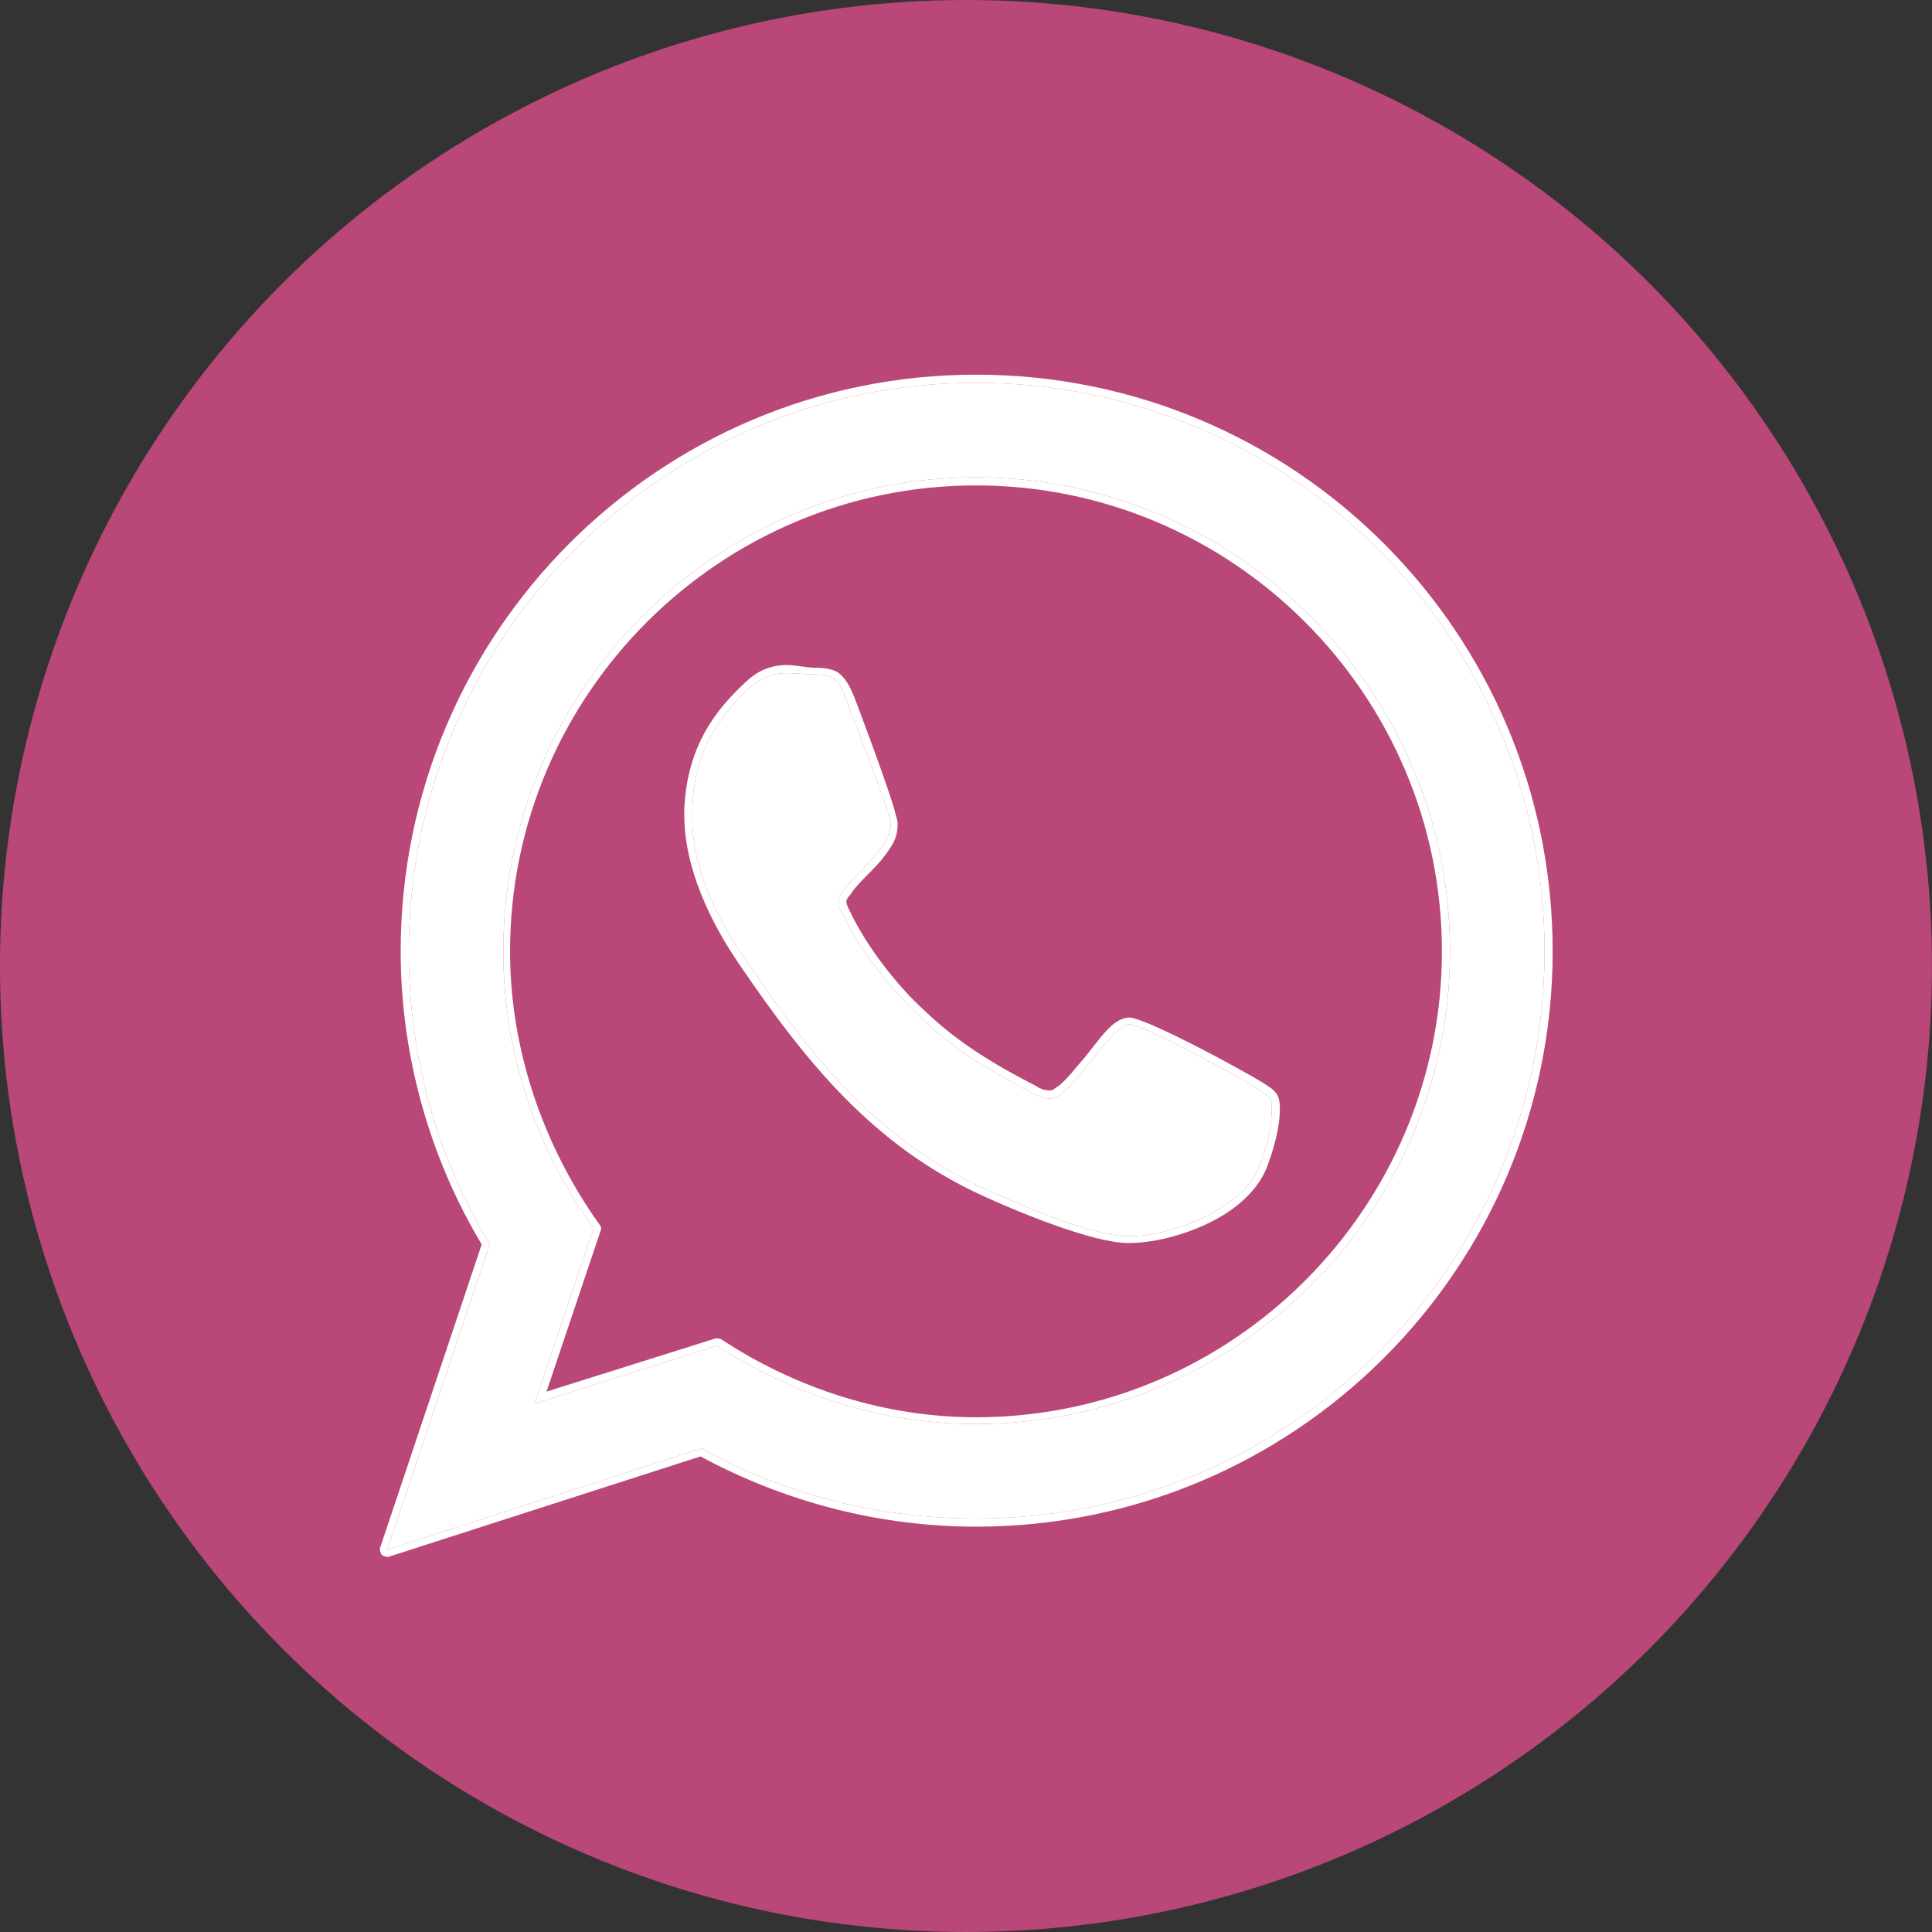
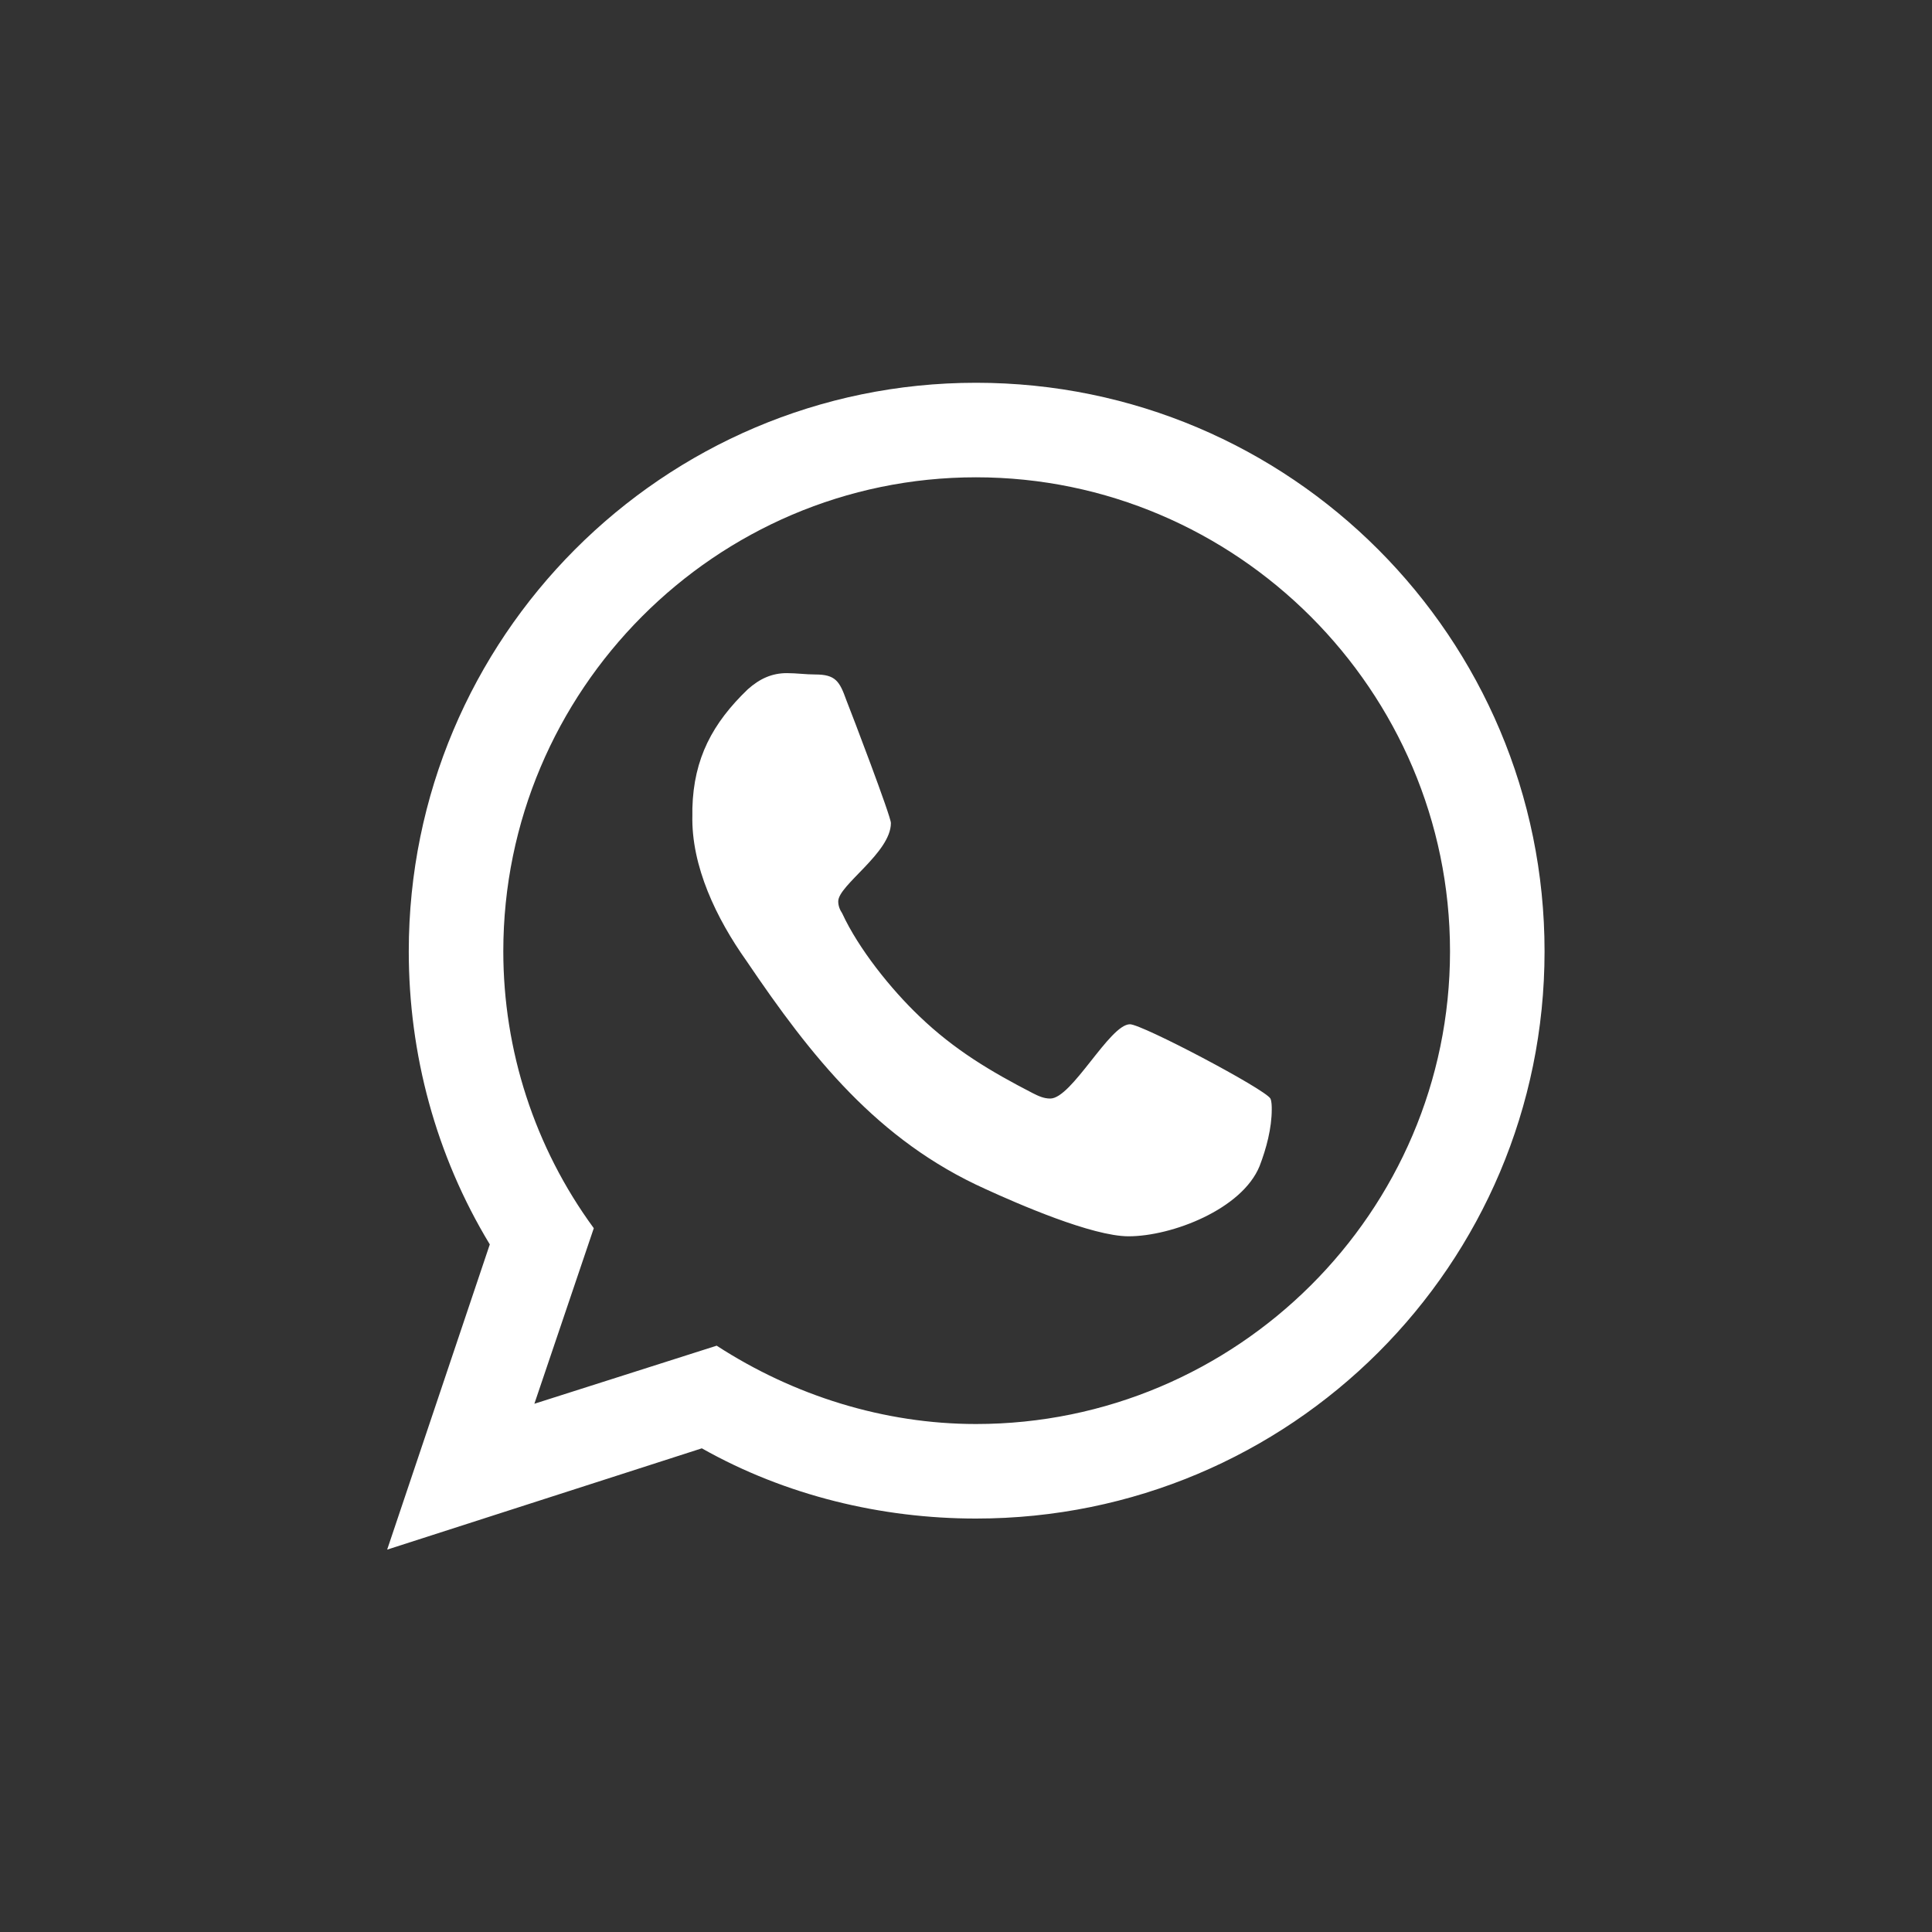
<svg xmlns="http://www.w3.org/2000/svg" xmlns:ns1="http://sodipodi.sourceforge.net/DTD/sodipodi-0.dtd" xmlns:ns2="http://www.inkscape.org/namespaces/inkscape" width="100%" height="100%" viewBox="0 0 155 155" xml:space="preserve" style="fill-rule:evenodd;clip-rule:evenodd;stroke-linejoin:round;stroke-miterlimit:2;" id="svg12780" ns1:docname="wa-alt.svg" ns2:version="1.1.1 (3bf5ae0d25, 2021-09-20)">
  <rect x="0" y="0" width="155" height="155" fill="#333333" stroke="none" />
  <defs id="defs12784" />
  <g transform="matrix(1,0,0,1,-1529.88,-60)" id="g12778">
    <g transform="matrix(1,0,0,1,623,0)" id="g12768" style="fill:#cfa6a9;fill-opacity:1">
      <g transform="matrix(1,0,0,1,-460.123,-94)" id="g12766" style="fill:#b94778;fill-opacity:1">
-         <circle cx="1444.5" cy="231.5" r="77.5" style="fill:#b94778;fill-opacity:1" id="circle12764" />
-       </g>
+         </g>
    </g>
    <g transform="matrix(1,0,0,1,623,0)" id="g12776">
      <g transform="matrix(108.349,0,0,108.349,937.941,176.196)" id="g12774">
        <path d="M0.55,-0.314C0.535,-0.314 0.507,-0.259 0.491,-0.259C0.486,-0.259 0.482,-0.261 0.478,-0.263C0.447,-0.279 0.42,-0.295 0.394,-0.32C0.373,-0.34 0.349,-0.37 0.337,-0.396C0.335,-0.399 0.334,-0.402 0.334,-0.405C0.334,-0.417 0.373,-0.441 0.373,-0.463C0.373,-0.468 0.344,-0.544 0.34,-0.554C0.335,-0.568 0.332,-0.573 0.317,-0.573C0.31,-0.573 0.303,-0.574 0.296,-0.574C0.285,-0.574 0.276,-0.57 0.267,-0.562C0.241,-0.537 0.227,-0.511 0.226,-0.474L0.226,-0.469C0.225,-0.431 0.244,-0.392 0.266,-0.361C0.314,-0.29 0.363,-0.228 0.443,-0.192C0.467,-0.181 0.522,-0.157 0.549,-0.157C0.581,-0.157 0.633,-0.177 0.646,-0.209C0.651,-0.222 0.655,-0.237 0.655,-0.251C0.655,-0.253 0.655,-0.257 0.654,-0.259C0.65,-0.266 0.559,-0.314 0.55,-0.314ZM0.436,-0.018C0.368,-0.018 0.301,-0.039 0.244,-0.076L0.109,-0.033L0.153,-0.163C0.109,-0.223 0.086,-0.295 0.086,-0.368C0.086,-0.561 0.243,-0.719 0.436,-0.719C0.629,-0.719 0.787,-0.561 0.787,-0.368C0.787,-0.175 0.629,-0.018 0.436,-0.018ZM0.436,-0.789C0.204,-0.789 0.016,-0.6 0.016,-0.368C0.016,-0.292 0.036,-0.217 0.076,-0.151L0,0.075L0.233,-0C0.295,0.035 0.366,0.052 0.436,0.052C0.669,0.052 0.857,-0.136 0.857,-0.368C0.857,-0.6 0.669,-0.789 0.436,-0.789Z" style="fill:white;fill-rule:nonzero;" id="path12770" />
-         <path d="M0.07,-0.151C0.031,-0.216 0.01,-0.292 0.01,-0.368C0.01,-0.604 0.201,-0.795 0.436,-0.795C0.672,-0.795 0.863,-0.604 0.863,-0.368C0.863,-0.133 0.672,0.058 0.436,0.058C0.365,0.058 0.295,0.04 0.232,0.006L0.002,0.08C-0,0.081 -0.002,0.08 -0.004,0.079C-0.005,0.077 -0.006,0.075 -0.005,0.073L0.07,-0.151ZM0.436,-0.789C0.204,-0.789 0.016,-0.6 0.016,-0.368C0.016,-0.292 0.036,-0.217 0.076,-0.151L0,0.075L0.233,0C0.295,0.035 0.366,0.052 0.436,0.052C0.669,0.052 0.857,-0.136 0.857,-0.368C0.857,-0.6 0.669,-0.789 0.436,-0.789ZM0.436,-0.018C0.368,-0.018 0.301,-0.039 0.244,-0.076L0.109,-0.033L0.153,-0.163C0.109,-0.223 0.086,-0.295 0.086,-0.368C0.086,-0.561 0.243,-0.719 0.436,-0.719C0.629,-0.719 0.787,-0.561 0.787,-0.368C0.787,-0.175 0.629,-0.018 0.436,-0.018ZM0.118,-0.042L0.242,-0.081C0.244,-0.082 0.246,-0.081 0.247,-0.081C0.303,-0.044 0.369,-0.023 0.436,-0.023C0.626,-0.023 0.781,-0.178 0.781,-0.368C0.781,-0.558 0.626,-0.713 0.436,-0.713C0.246,-0.713 0.091,-0.558 0.091,-0.368C0.091,-0.296 0.115,-0.225 0.157,-0.166C0.158,-0.165 0.159,-0.163 0.158,-0.161L0.118,-0.042ZM0.55,-0.319C0.547,-0.319 0.543,-0.318 0.539,-0.315C0.532,-0.31 0.525,-0.3 0.517,-0.29C0.51,-0.282 0.504,-0.274 0.498,-0.269C0.495,-0.267 0.493,-0.265 0.491,-0.265C0.487,-0.265 0.484,-0.266 0.481,-0.268C0.481,-0.268 0.481,-0.268 0.481,-0.268C0.45,-0.284 0.423,-0.3 0.398,-0.324C0.377,-0.343 0.354,-0.373 0.342,-0.399L0.342,-0.399C0.341,-0.401 0.34,-0.403 0.34,-0.405C0.34,-0.406 0.341,-0.408 0.343,-0.41C0.346,-0.415 0.352,-0.421 0.358,-0.427C0.364,-0.433 0.37,-0.44 0.374,-0.447C0.377,-0.452 0.378,-0.457 0.378,-0.463C0.378,-0.464 0.377,-0.468 0.375,-0.475C0.368,-0.498 0.349,-0.548 0.346,-0.556C0.342,-0.566 0.338,-0.572 0.333,-0.575C0.329,-0.577 0.324,-0.578 0.317,-0.578C0.31,-0.578 0.303,-0.58 0.296,-0.58C0.283,-0.58 0.273,-0.575 0.264,-0.566C0.236,-0.54 0.222,-0.512 0.22,-0.474L0.22,-0.469C0.22,-0.43 0.239,-0.39 0.261,-0.358C0.31,-0.286 0.36,-0.224 0.441,-0.187C0.465,-0.176 0.522,-0.152 0.549,-0.152C0.569,-0.152 0.596,-0.159 0.618,-0.172C0.633,-0.181 0.645,-0.193 0.651,-0.207C0.656,-0.22 0.661,-0.237 0.661,-0.251C0.661,-0.254 0.661,-0.258 0.659,-0.262C0.659,-0.262 0.659,-0.262 0.659,-0.262C0.658,-0.263 0.657,-0.265 0.654,-0.267C0.65,-0.27 0.643,-0.274 0.634,-0.279C0.611,-0.292 0.576,-0.31 0.56,-0.316C0.555,-0.318 0.551,-0.319 0.55,-0.319ZM0.55,-0.314C0.535,-0.314 0.507,-0.259 0.491,-0.259C0.486,-0.259 0.482,-0.261 0.478,-0.263C0.447,-0.279 0.42,-0.295 0.394,-0.32C0.373,-0.34 0.349,-0.37 0.337,-0.396C0.335,-0.399 0.334,-0.402 0.334,-0.405C0.334,-0.417 0.373,-0.441 0.373,-0.463C0.373,-0.468 0.344,-0.544 0.34,-0.554C0.335,-0.568 0.332,-0.573 0.317,-0.573C0.31,-0.573 0.303,-0.574 0.296,-0.574C0.285,-0.574 0.276,-0.57 0.267,-0.562C0.241,-0.537 0.227,-0.511 0.226,-0.474L0.226,-0.469C0.225,-0.431 0.244,-0.392 0.266,-0.361C0.314,-0.29 0.363,-0.228 0.443,-0.192C0.467,-0.181 0.522,-0.157 0.549,-0.157C0.581,-0.157 0.633,-0.177 0.646,-0.209C0.651,-0.222 0.655,-0.237 0.655,-0.251C0.655,-0.253 0.655,-0.257 0.654,-0.259C0.65,-0.266 0.559,-0.314 0.55,-0.314Z" style="fill:white;" id="path12772" />
      </g>
    </g>
  </g>
</svg>